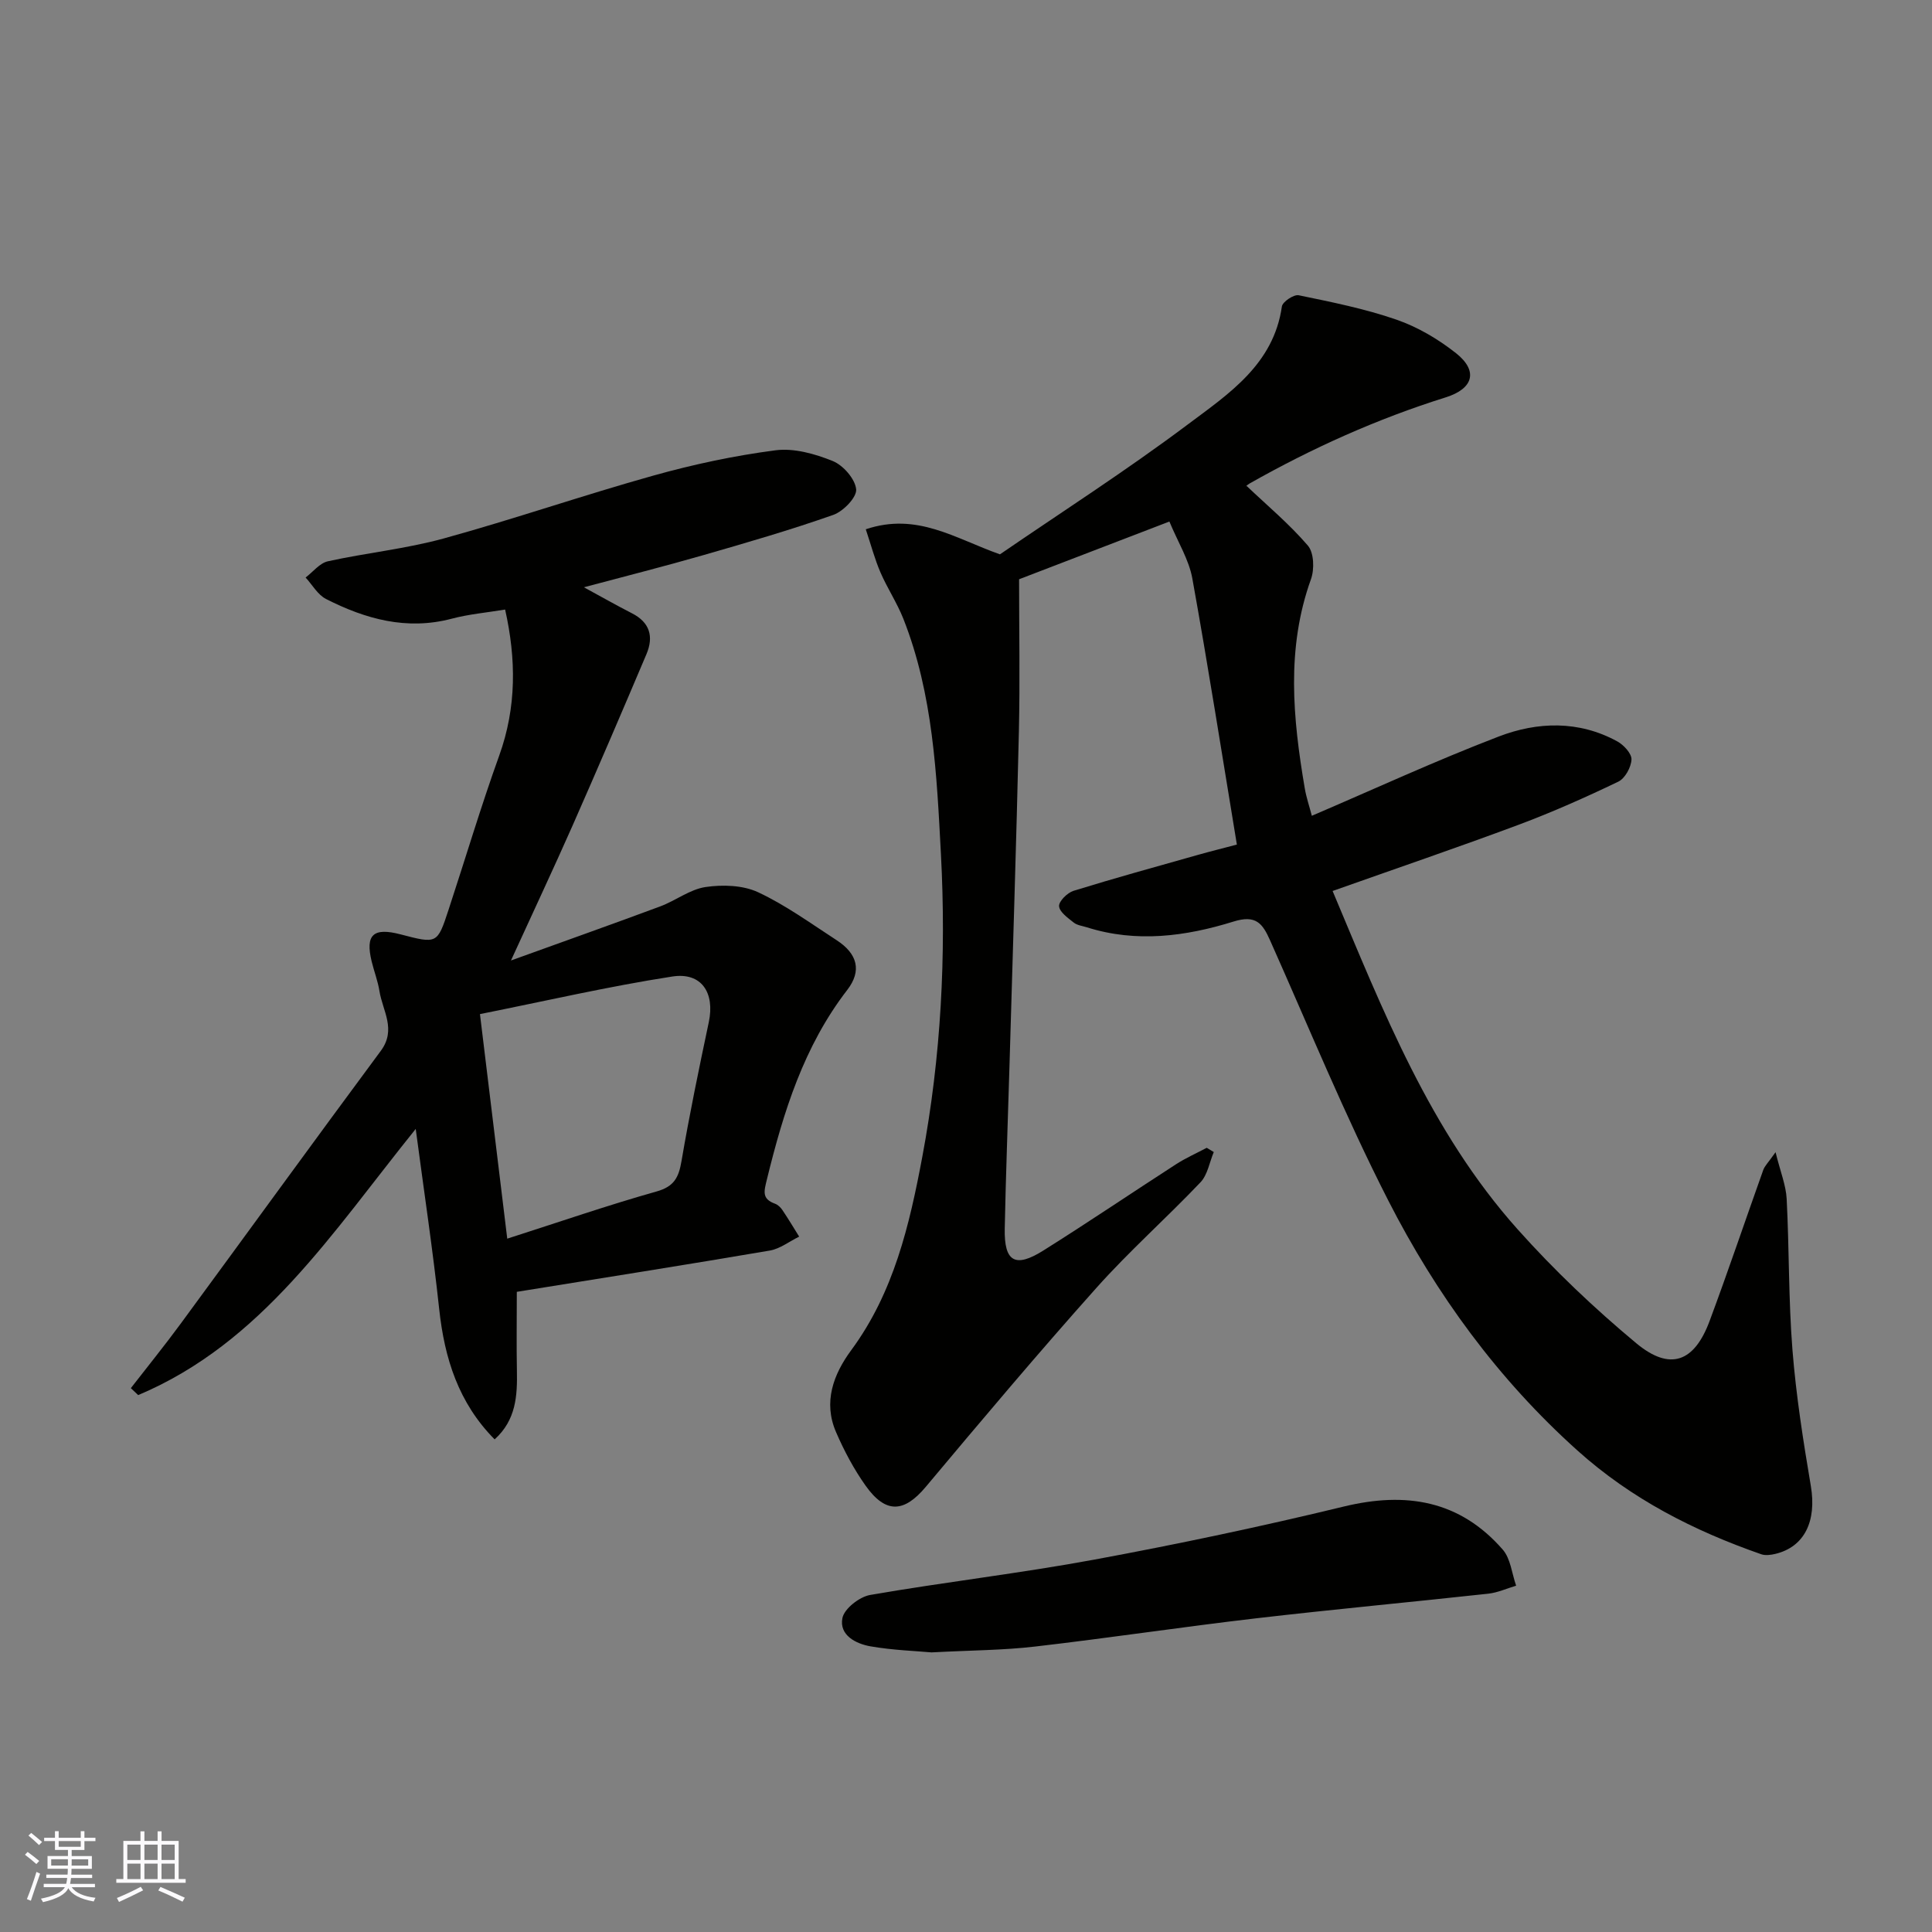
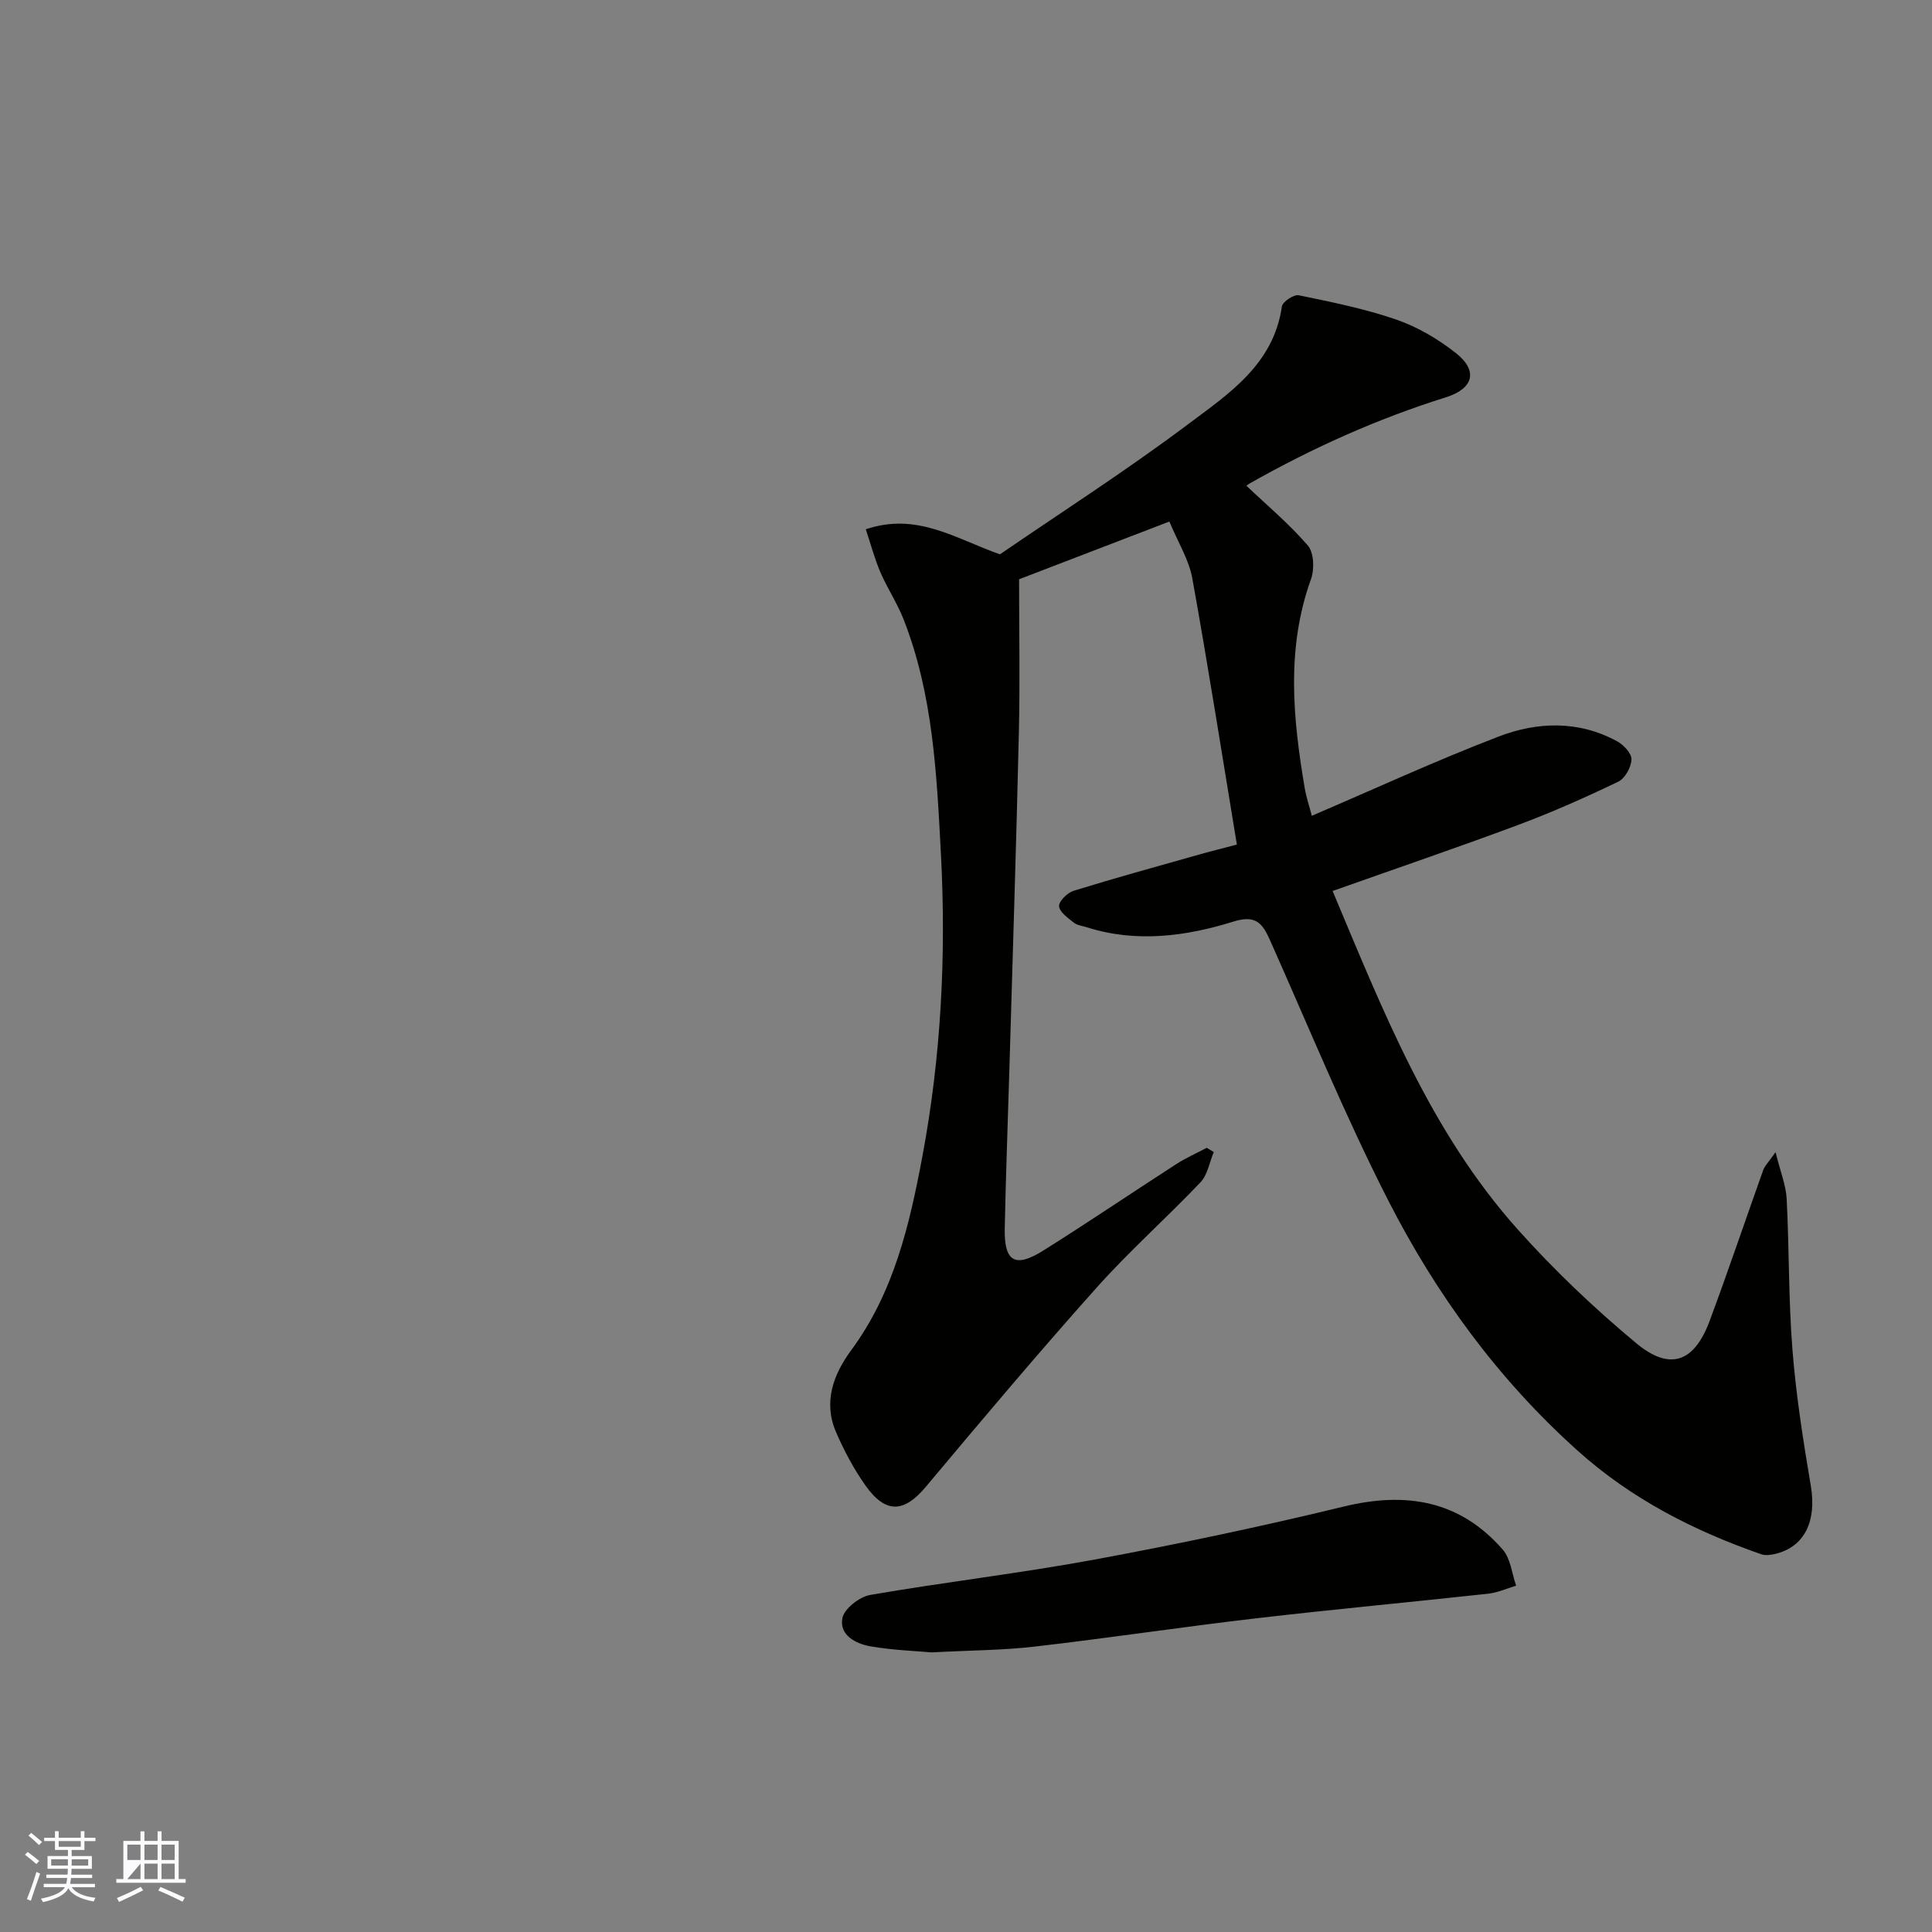
<svg xmlns="http://www.w3.org/2000/svg" enable-background="new 0 0 400 400" viewBox="0 0 400 400">
  <rect x="0" y="0" width="400" height="400" fill="#808080" stroke="none" />
  <g fill="#010100">
    <path d="m258.1 100.61c4.28 4.07 8.86 7.89 12.69 12.36 1.26 1.47 1.37 4.91.63 6.95-5.16 14.35-3.75 28.8-1.28 43.31.32 1.88.95 3.7 1.46 5.67 12.92-5.53 25.64-11.41 38.69-16.41 8.05-3.09 16.58-3.35 24.54 1 1.34.73 3.01 2.53 2.95 3.76-.07 1.61-1.34 3.92-2.74 4.59-6.75 3.24-13.62 6.3-20.63 8.92-12.65 4.72-25.43 9.07-38.51 13.71 10.42 24.77 20.18 49.77 38.32 70.06 7.54 8.44 15.85 16.33 24.55 23.57 6.99 5.81 12.01 3.93 15.18-4.59 3.86-10.37 7.39-20.85 11.11-31.27.3-.85 1.04-1.54 2.55-3.69 1 4.06 2.15 6.83 2.3 9.66.54 10.42.37 20.89 1.2 31.29.75 9.44 2.23 18.84 3.81 28.19 1.21 7.22-1.29 12.58-7.37 14.03-.93.22-2.05.37-2.91.07-13.96-4.87-26.83-11.41-38.05-21.48-16.48-14.8-29.25-32.34-39.19-51.81-8.95-17.53-16.42-35.82-24.45-53.82-1.55-3.47-2.9-5.34-7.57-3.88-9.88 3.07-20.1 4.44-30.35 1.19-.92-.29-2-.41-2.71-.97-1.22-.97-2.95-2.18-3.05-3.4-.08-1 1.7-2.78 2.98-3.18 8.53-2.64 17.15-5.01 25.75-7.44 2.8-.79 5.63-1.49 8.08-2.14-3.06-18.52-5.93-36.84-9.22-55.09-.7-3.89-2.97-7.5-4.75-11.79-10.18 3.91-20.08 7.71-31.12 11.95 0 10.37.2 20.97-.04 31.56-.53 23.2-1.29 46.4-1.96 69.6-.32 11.1-.75 22.2-.97 33.3-.13 6.83 2.14 8.19 7.96 4.54 9.26-5.81 18.31-11.95 27.5-17.88 2.01-1.3 4.23-2.28 6.36-3.41.49.29.97.59 1.46.88-.89 2.12-1.28 4.71-2.75 6.26-7.05 7.42-14.74 14.23-21.55 21.86-12.05 13.49-23.71 27.33-35.33 41.2-4.47 5.33-8.27 5.64-12.45-.24-2.43-3.42-4.45-7.22-6.12-11.08-2.7-6.21-.57-11.95 3.13-16.97 8.82-11.95 12.07-25.91 14.72-40.03 3.89-20.7 4.97-41.71 3.86-62.66-.87-16.43-1.6-33.09-7.78-48.75-1.31-3.31-3.33-6.33-4.74-9.6-1.19-2.76-1.96-5.69-3.04-8.93 10.62-3.56 18.42 1.88 27.78 5.19 12.47-8.56 26.08-17.28 38.97-26.95 8.4-6.29 17.7-12.4 19.4-24.37.14-.97 2.47-2.53 3.48-2.32 6.81 1.41 13.69 2.78 20.24 5.05 4.4 1.52 8.66 4.04 12.33 6.94 4.64 3.68 3.61 7.35-2.13 9.15-14.2 4.45-27.69 10.52-40.62 17.84-.57.33-1.01.85-.6.5z" />
-     <path d="m105.79 198.86c11.1-4.01 21.03-7.53 30.9-11.2 3.2-1.19 6.14-3.53 9.39-4.01 3.54-.52 7.73-.39 10.88 1.08 5.72 2.67 10.92 6.47 16.26 9.93 4.31 2.8 5.25 6.33 2.2 10.29-9 11.66-13.21 25.23-16.64 39.23-.61 2.5-1.09 4.03 1.69 5.04.58.21 1.14.75 1.5 1.28 1.22 1.81 2.34 3.68 3.49 5.53-2.03.99-3.97 2.53-6.11 2.89-17.35 2.96-34.73 5.69-52.35 8.54 0 6.03-.08 11.17.02 16.31.1 5.19-.16 10.21-4.61 14.24-7.48-7.55-10.38-16.77-11.48-26.98-1.31-12.21-3.15-24.37-4.86-37.3-17.31 21.47-31.83 44.31-57.46 55.11-.51-.48-1.01-.96-1.52-1.44 3.44-4.44 6.98-8.8 10.3-13.32 13.83-18.82 27.54-37.74 41.45-56.51 3.28-4.42.37-8.29-.28-12.38-.33-2.07-1.11-4.07-1.61-6.13-1.35-5.54.32-7.09 5.98-5.61 7.57 1.98 7.61 1.99 9.93-5.07 3.51-10.66 6.71-21.43 10.51-31.98 3.6-10.01 3.5-19.98 1.21-30.2-3.77.63-7.51.95-11.08 1.9-9.31 2.45-17.82.07-25.99-4.08-1.72-.87-2.84-2.93-4.24-4.45 1.53-1.16 2.91-2.98 4.61-3.36 7.95-1.75 16.13-2.57 23.96-4.72 14.57-4.01 28.87-8.95 43.42-13.02 8.28-2.32 16.77-4.13 25.29-5.24 3.83-.5 8.17.73 11.86 2.22 2.17.88 4.63 3.7 4.85 5.85.16 1.65-2.66 4.57-4.73 5.3-8.89 3.13-17.96 5.76-27.03 8.37-7.96 2.29-16 4.32-24.61 6.62 3.52 1.91 6.69 3.72 9.94 5.38 3.74 1.9 4.54 4.86 3.01 8.47-5.02 11.85-10.09 23.68-15.28 35.45-3.95 8.93-8.12 17.8-12.77 27.97zm-.77 57.59c10.8-3.46 20.78-6.91 30.92-9.77 3.66-1.03 4.58-2.92 5.16-6.3 1.64-9.63 3.63-19.2 5.65-28.76 1.28-6.05-1.48-10.39-7.57-9.44-13.12 2.03-26.08 5.03-39.81 7.78 1.92 15.86 3.75 30.91 5.65 46.49z" />
    <path d="m192.86 342.11c-3.13-.29-7.93-.44-12.62-1.25-3.04-.53-6.53-2.31-5.83-5.85.38-1.95 3.52-4.4 5.74-4.79 15.45-2.68 31.07-4.48 46.48-7.33 17.29-3.2 34.52-6.84 51.6-10.98 12.88-3.12 24-1.28 32.89 8.91 1.64 1.87 1.89 4.95 2.78 7.48-1.93.57-3.83 1.45-5.81 1.66-15.99 1.75-32.01 3.23-47.98 5.09-15.29 1.78-30.51 4.08-45.8 5.85-6.56.77-13.2.77-21.45 1.21z" />
  </g>
  <path d="m5.17 384 .55-.58c.85.61 1.65 1.24 2.4 1.87l-.59.64c-.83-.73-1.62-1.37-2.36-1.93m1.22 9.53-.82-.34c.71-1.76 1.37-3.64 1.98-5.63.24.13.5.25.76.36-.6 1.67-1.24 3.54-1.92 5.61m-.5-13.5.57-.54c.56.44 1.31 1.06 2.26 1.87l-.64.64c-.68-.66-1.41-1.32-2.19-1.97m3.25.46h2.24v-1.36h.77v1.36h4.57v-1.36h.76v1.36h2.28v.69h-2.28v1.84h-2.64v1.26h4.18v2.64h-4.21c0 .45-.02.86-.05 1.21h4.32v.69h-4.38c-.04.34-.1.75-.19 1.22h5.15v.69h-4.82c.87 1.19 2.51 1.92 4.93 2.19-.17.31-.3.57-.37.76-2.77-.49-4.52-1.41-5.26-2.76-.56 1.26-2.3 2.23-5.24 2.9-.12-.24-.26-.48-.43-.72 2.73-.55 4.38-1.34 4.96-2.38h-4.38v-.69h4.65c.1-.38.17-.79.21-1.22h-4.32v-.69h4.4c.03-.34.05-.75.05-1.21h-4.2v-2.64h4.23v-1.26h-2.69v-1.84h-2.24zm1.46 4.46v1.29h3.45c.01-.4.02-.57.01-.53v-.32-.45h-3.46zm1.55-2.59h4.57v-1.19h-4.57zm6.11 2.59h-3.42v.77c-.01.19-.01.37-.02.53h3.44z" fill="#fbfafc" />
-   <path d="m32.63 379.16h.82v1.98h3.54v7.89h1.45v.78h-14.36v-.78h1.46v-7.89h3.54v-1.98h.82v1.98h2.73zm-3.49 11.48.5.73c-1.61.82-3.28 1.63-5 2.41-.13-.27-.28-.55-.44-.82 1.75-.72 3.4-1.49 4.94-2.32m-2.78-5.55h2.73v-3.18h-2.73zm0 3.95h2.73v-3.2h-2.73zm3.54-3.95h2.73v-3.18h-2.73zm0 3.95h2.73v-3.2h-2.73zm7.89 4.68c-1.84-.92-3.51-1.7-5.02-2.32l.45-.73c1.89.8 3.57 1.55 5.04 2.23zm-1.62-11.81h-2.73v3.18h2.73zm-2.73 7.13h2.73v-3.2h-2.73z" fill="#fbfafc" />
+   <path d="m32.63 379.16h.82v1.98h3.54v7.89h1.45v.78h-14.36v-.78h1.46v-7.89h3.54v-1.98h.82v1.98h2.73zm-3.49 11.48.5.73c-1.61.82-3.28 1.63-5 2.41-.13-.27-.28-.55-.44-.82 1.75-.72 3.4-1.49 4.94-2.32m-2.78-5.55h2.73v-3.18h-2.73zm0 3.95h2.73v-3.2zm3.54-3.95h2.73v-3.18h-2.73zm0 3.95h2.73v-3.2h-2.73zm7.89 4.68c-1.84-.92-3.51-1.7-5.02-2.32l.45-.73c1.89.8 3.57 1.55 5.04 2.23zm-1.62-11.81h-2.73v3.18h2.73zm-2.73 7.13h2.73v-3.2h-2.73z" fill="#fbfafc" />
</svg>